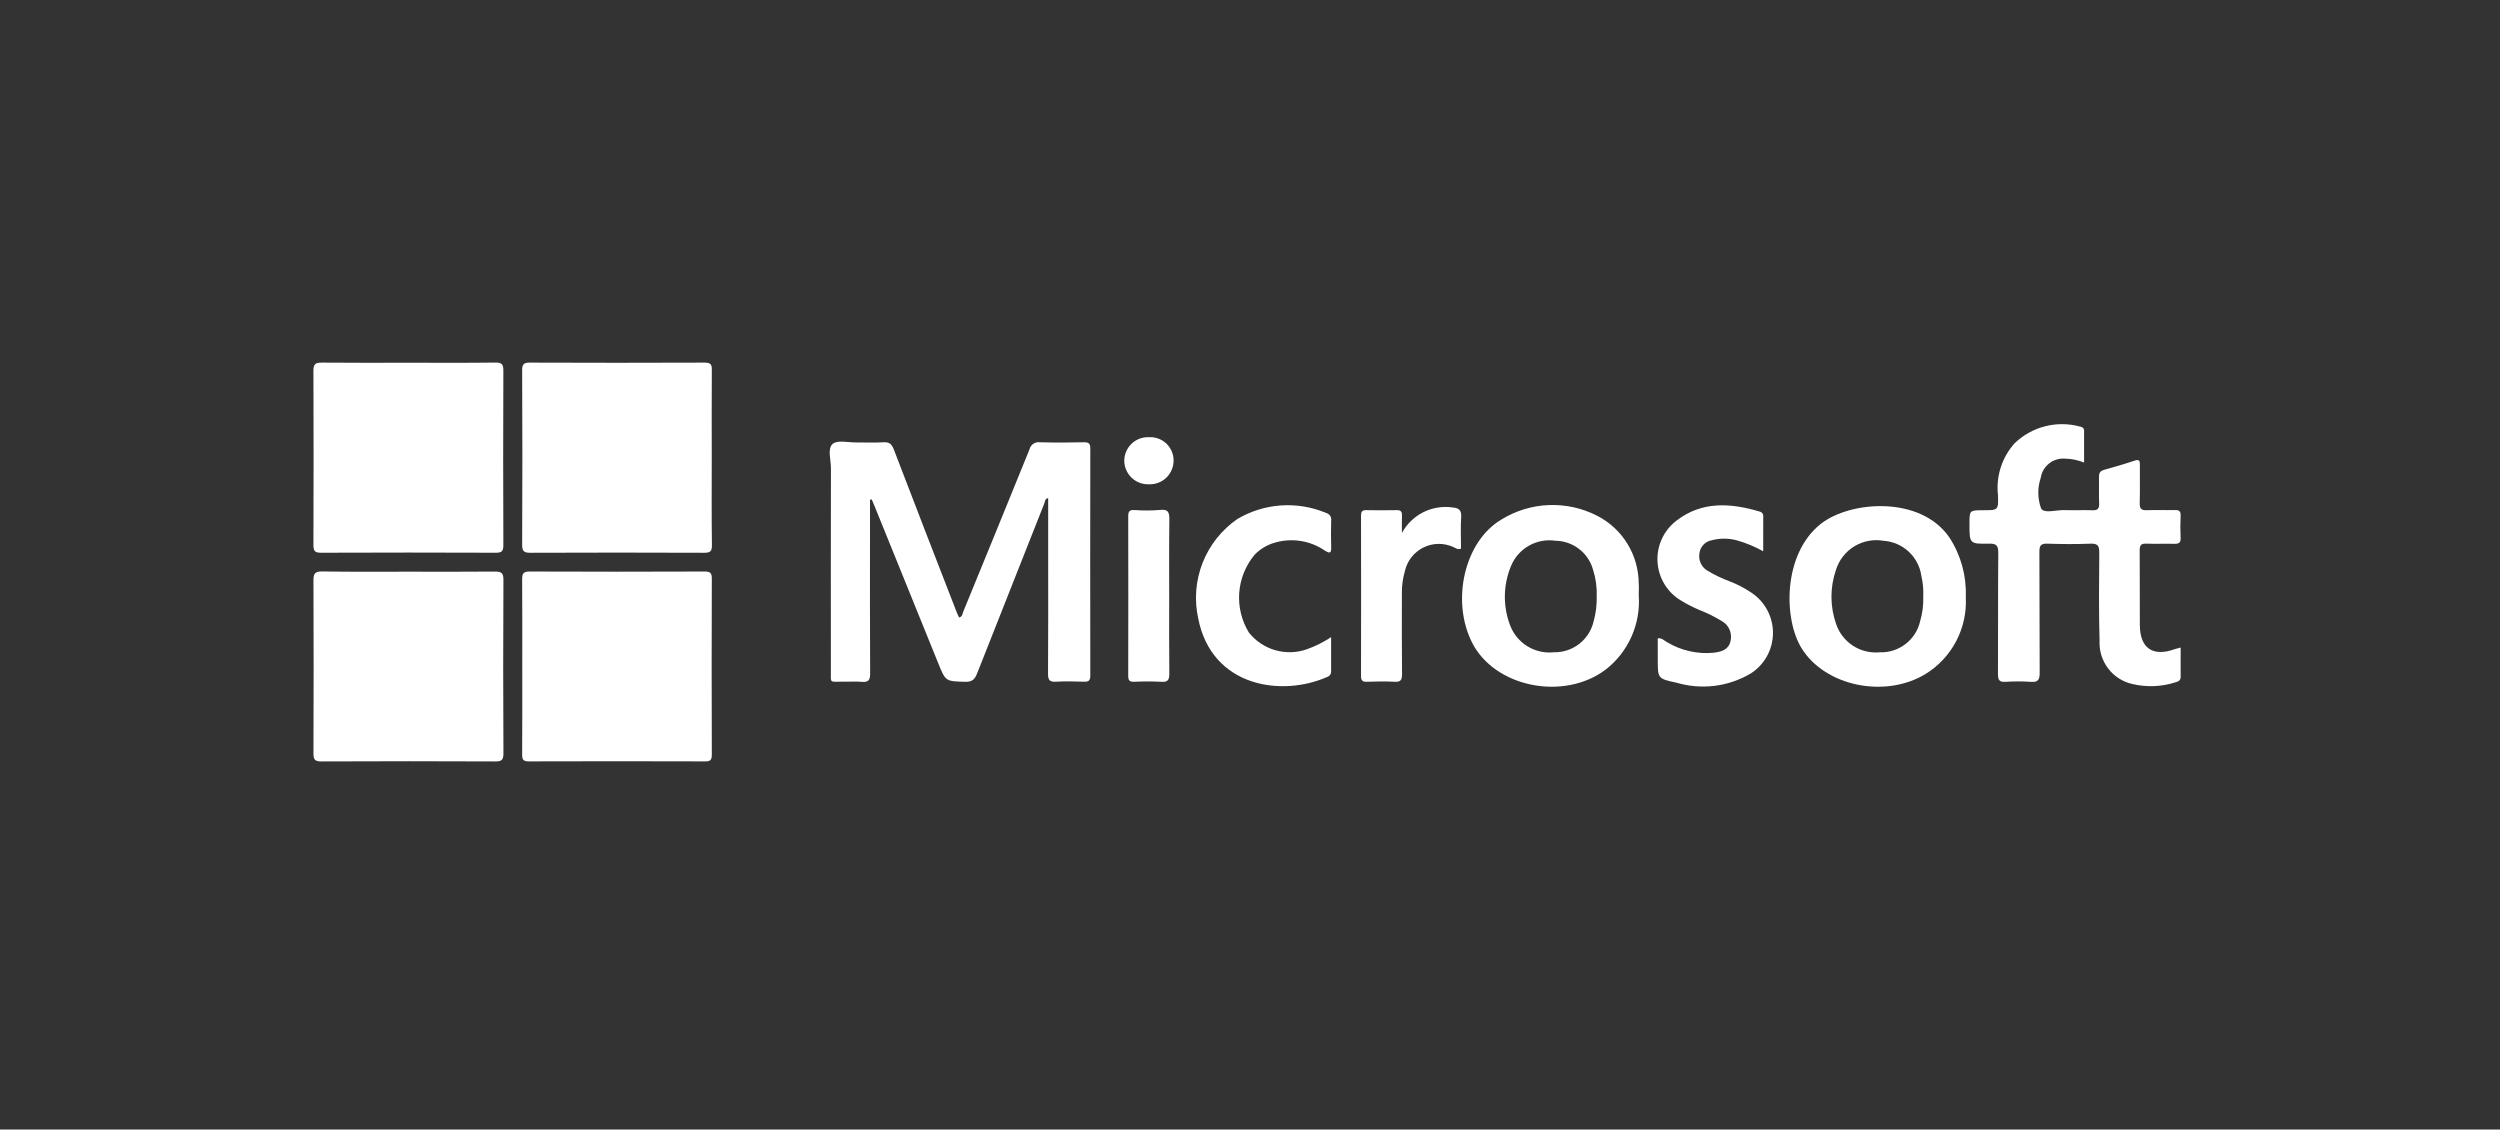
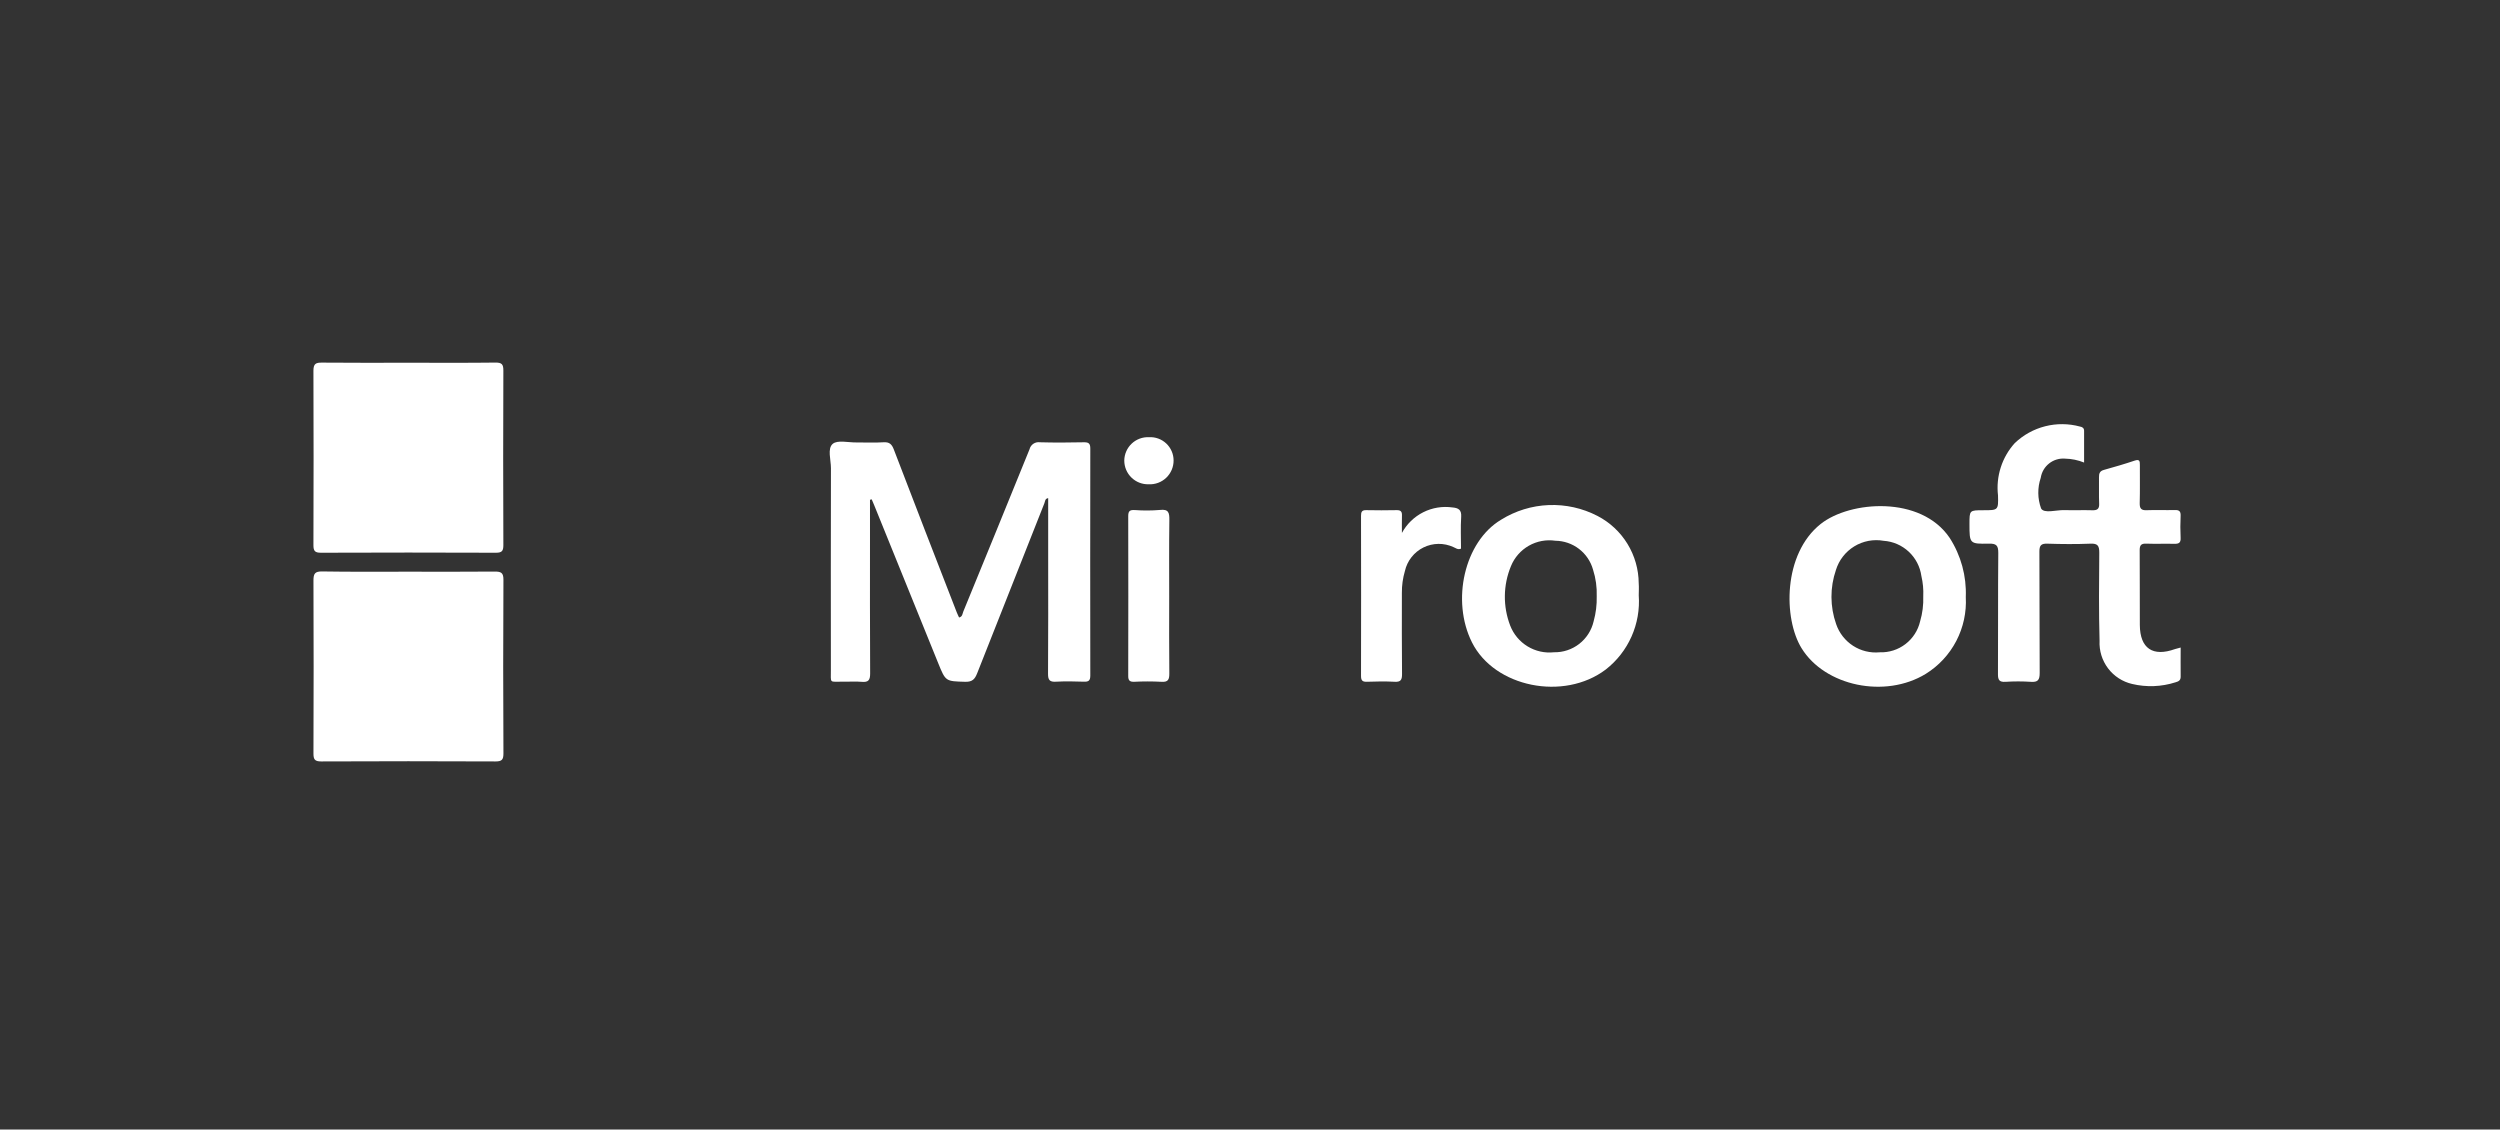
<svg xmlns="http://www.w3.org/2000/svg" width="301" height="136" viewBox="0 0 301 136" fill="none">
  <rect x="0" y="0" width="301" height="136" fill="#333333" stroke="none" />
-   <path d="M85.694 55.105C85.694 58.609 85.664 62.113 85.716 65.616C85.728 66.413 85.492 66.558 84.752 66.554C77.789 66.525 70.826 66.525 63.864 66.554C63.139 66.554 62.865 66.416 62.868 65.613C62.902 58.606 62.902 51.599 62.868 44.592C62.868 43.911 63.013 43.655 63.76 43.659C70.791 43.687 77.821 43.687 84.852 43.659C85.628 43.659 85.714 43.94 85.702 44.598C85.677 48.099 85.694 51.602 85.694 55.105Z" fill="white" />
  <path d="M49.161 43.674C52.657 43.674 56.152 43.698 59.648 43.655C60.414 43.647 60.609 43.854 60.605 44.616C60.575 51.617 60.575 58.618 60.605 65.62C60.605 66.311 60.457 66.552 59.717 66.549C52.692 66.521 45.667 66.521 38.641 66.549C37.918 66.549 37.735 66.342 37.737 65.635C37.762 58.634 37.762 51.633 37.737 44.631C37.737 43.767 38.047 43.652 38.786 43.659C42.239 43.693 45.701 43.674 49.161 43.674Z" fill="white" />
  <path d="M49.271 68.831C52.7 68.831 56.131 68.85 59.56 68.817C60.31 68.817 60.619 68.935 60.614 69.802C60.575 76.772 60.575 83.74 60.614 90.706C60.614 91.45 60.442 91.68 59.665 91.677C52.67 91.644 45.676 91.644 38.682 91.677C37.896 91.677 37.737 91.443 37.74 90.702C37.768 83.766 37.768 76.829 37.74 69.892C37.74 69.073 37.913 68.79 38.787 68.802C42.277 68.861 45.773 68.829 49.271 68.831Z" fill="white" />
-   <path d="M62.881 80.145C62.881 76.68 62.896 73.214 62.867 69.749C62.867 69.058 63.013 68.81 63.757 68.812C70.779 68.84 77.802 68.84 84.826 68.812C85.456 68.812 85.706 68.938 85.702 69.65C85.677 76.717 85.677 83.784 85.702 90.853C85.702 91.452 85.571 91.673 84.921 91.671C77.829 91.648 70.739 91.648 63.648 91.671C62.994 91.671 62.863 91.438 62.867 90.842C62.893 87.28 62.882 83.713 62.881 80.145Z" fill="white" />
  <path d="M104.747 60.172V64.656C104.747 70.132 104.73 75.607 104.766 81.083C104.766 81.89 104.557 82.166 103.748 82.092C102.974 82.021 102.196 82.092 101.406 82.075C99.829 82.049 100.04 82.346 100.038 80.648C100.026 72.553 100.029 64.459 100.046 56.365C100.046 55.359 99.596 54.016 100.255 53.444C100.826 52.948 102.132 53.286 103.113 53.271C104.2 53.259 105.29 53.323 106.372 53.25C107.086 53.202 107.374 53.485 107.615 54.114C110.12 60.649 112.642 67.177 115.182 73.7C115.267 73.919 115.374 74.13 115.472 74.346C115.886 74.257 115.876 73.889 115.981 73.632C118.651 67.126 121.308 60.615 123.953 54.098C124.019 53.825 124.185 53.585 124.419 53.428C124.652 53.271 124.936 53.208 125.214 53.25C126.979 53.3 128.747 53.286 130.511 53.25C131.082 53.24 131.274 53.413 131.272 53.998C131.257 63.113 131.257 72.228 131.272 81.342C131.272 81.942 131.067 82.096 130.504 82.076C129.385 82.038 128.262 82.014 127.144 82.076C126.37 82.123 126.178 81.869 126.184 81.109C126.218 76.382 126.201 71.654 126.201 66.927C126.201 64.616 126.201 62.304 126.201 59.976C125.813 60.027 125.837 60.354 125.749 60.578C123.043 67.399 120.345 74.224 117.656 81.052C117.371 81.781 117.064 82.109 116.215 82.089C113.852 82.019 113.858 82.064 112.955 79.832C110.395 73.498 107.83 67.169 105.261 60.846C105.162 60.604 105.057 60.364 104.954 60.122L104.747 60.172Z" fill="white" />
  <path d="M262.552 77.963C262.552 79.172 262.539 80.332 262.552 81.481C262.552 81.936 262.282 82.047 261.938 82.147C260.248 82.691 258.441 82.762 256.714 82.351C255.555 82.085 254.526 81.418 253.808 80.468C253.091 79.518 252.729 78.346 252.788 77.156C252.69 73.623 252.719 70.085 252.753 66.549C252.753 65.723 252.581 65.421 251.699 65.457C249.975 65.526 248.236 65.516 246.506 65.457C245.73 65.431 245.538 65.687 245.543 66.438C245.574 71.3 245.543 76.163 245.578 81.024C245.578 81.871 245.362 82.154 244.51 82.092C243.494 82.025 242.474 82.025 241.457 82.092C240.728 82.135 240.55 81.878 240.555 81.175C240.584 76.313 240.546 71.45 240.593 66.589C240.602 65.69 240.376 65.435 239.473 65.454C237.126 65.502 237.124 65.454 237.124 63.075C237.124 61.432 237.124 61.432 238.803 61.432C240.572 61.432 240.612 61.432 240.56 59.651C240.429 58.516 240.541 57.367 240.89 56.279C241.238 55.191 241.815 54.191 242.582 53.345C243.608 52.367 244.868 51.67 246.24 51.322C247.613 50.973 249.052 50.985 250.42 51.355C250.709 51.405 250.925 51.528 250.925 51.873C250.925 53.121 250.925 54.368 250.925 55.69C250.197 55.396 249.422 55.237 248.638 55.22C247.948 55.161 247.262 55.368 246.718 55.796C246.173 56.225 245.812 56.844 245.705 57.529C245.3 58.727 245.315 60.028 245.747 61.216C246.104 61.864 247.577 61.389 248.548 61.416C249.668 61.454 250.79 61.399 251.908 61.435C252.514 61.454 252.771 61.275 252.738 60.63C252.693 59.578 252.738 58.523 252.719 57.469C252.709 57.006 252.812 56.712 253.317 56.574C254.561 56.228 255.8 55.869 257.019 55.456C257.609 55.258 257.643 55.525 257.64 55.974C257.63 57.505 257.666 59.036 257.621 60.565C257.602 61.238 257.818 61.463 258.483 61.428C259.603 61.384 260.726 61.439 261.843 61.408C262.361 61.394 262.571 61.546 262.547 62.099C262.503 62.982 262.503 63.866 262.547 64.749C262.583 65.373 262.311 65.488 261.771 65.475C260.652 65.445 259.529 65.499 258.411 65.454C257.771 65.428 257.612 65.668 257.618 66.278C257.645 69.27 257.617 72.262 257.636 75.261C257.659 78.077 259.201 79.11 261.874 78.148C262.078 78.081 262.276 78.036 262.552 77.963Z" fill="white" />
  <path d="M236.681 71.88C236.782 73.714 236.387 75.541 235.539 77.169C234.691 78.798 233.421 80.167 231.862 81.133C226.956 84.136 219.715 82.605 216.905 78.039C214.721 74.492 214.654 66.703 219.211 63.085C222.734 60.29 231.268 59.63 234.735 64.754C236.101 66.872 236.781 69.361 236.681 71.88ZM231.56 71.797C231.599 70.978 231.523 70.158 231.336 69.36C231.181 68.236 230.645 67.201 229.817 66.427C228.989 65.653 227.92 65.189 226.791 65.113C225.569 64.897 224.311 65.135 223.253 65.783C222.195 66.431 221.41 67.444 221.045 68.631C220.32 70.741 220.329 73.035 221.071 75.14C221.437 76.215 222.154 77.135 223.106 77.751C224.059 78.368 225.191 78.644 226.32 78.537C227.436 78.577 228.531 78.227 229.418 77.547C230.306 76.868 230.929 75.9 231.182 74.81C231.468 73.833 231.596 72.816 231.56 71.797Z" fill="white" />
  <path d="M197.305 71.668C197.428 73.37 197.13 75.075 196.438 76.634C195.746 78.193 194.682 79.557 193.338 80.606C188.277 84.438 179.939 82.75 177.228 77.348C174.708 72.328 176.298 65.226 180.731 62.574C182.46 61.498 184.438 60.89 186.471 60.81C188.505 60.73 190.525 61.18 192.333 62.116C193.822 62.886 195.072 64.05 195.948 65.482C196.824 66.913 197.292 68.557 197.302 70.236C197.343 70.714 197.305 71.193 197.305 71.668ZM192.245 71.797C192.282 70.707 192.132 69.619 191.8 68.581C191.521 67.589 190.929 66.714 190.112 66.088C189.296 65.462 188.299 65.117 187.27 65.106C186.167 64.942 185.041 65.153 184.071 65.706C183.102 66.258 182.345 67.12 181.923 68.154C180.972 70.442 180.938 73.009 181.828 75.322C182.231 76.364 182.966 77.244 183.92 77.824C184.873 78.405 185.992 78.654 187.101 78.533C188.201 78.555 189.274 78.198 190.143 77.522C191.011 76.846 191.621 75.892 191.87 74.819C192.144 73.836 192.271 72.818 192.245 71.797Z" fill="white" />
-   <path d="M212.288 66.373C211.28 65.807 210.208 65.363 209.095 65.051C208.107 64.789 207.068 64.789 206.08 65.051C205.709 65.119 205.368 65.301 205.106 65.573C204.843 65.845 204.673 66.192 204.619 66.566C204.539 66.97 204.584 67.388 204.747 67.766C204.91 68.143 205.183 68.463 205.531 68.681C206.401 69.211 207.32 69.653 208.277 70.001C209.194 70.359 210.069 70.817 210.885 71.367C211.687 71.903 212.343 72.629 212.793 73.483C213.244 74.336 213.475 75.288 213.466 76.253C213.456 77.218 213.207 78.165 212.74 79.009C212.272 79.853 211.603 80.567 210.79 81.087C209.457 81.877 207.975 82.383 206.437 82.574C204.899 82.765 203.338 82.636 201.852 82.196C199.586 81.719 199.594 81.677 199.594 79.404V76.854C200.1 76.79 200.381 77.144 200.724 77.324C202.427 78.343 204.413 78.785 206.387 78.583C207.249 78.462 208.1 78.238 208.341 77.241C208.468 76.776 208.436 76.281 208.25 75.836C208.064 75.391 207.735 75.021 207.315 74.784C206.447 74.253 205.533 73.8 204.584 73.432C203.835 73.114 203.11 72.742 202.414 72.319C201.592 71.835 200.902 71.155 200.405 70.339C199.908 69.524 199.62 68.598 199.565 67.644C199.51 66.691 199.692 65.738 200.092 64.871C200.493 64.004 201.101 63.249 201.862 62.674C204.933 60.314 208.376 60.556 211.867 61.594C212 61.623 212.117 61.701 212.197 61.812C212.276 61.923 212.311 62.06 212.295 62.196C212.284 63.552 212.288 64.899 212.288 66.373Z" fill="white" />
-   <path d="M160.265 76.711C160.265 78.189 160.265 79.502 160.265 80.817C160.275 80.969 160.232 81.12 160.146 81.245C160.059 81.371 159.933 81.463 159.788 81.508C154.325 83.927 145.895 82.738 144.264 74.46C143.772 72.219 143.959 69.882 144.8 67.749C145.642 65.615 147.1 63.781 148.988 62.482C150.592 61.536 152.394 60.979 154.25 60.854C156.107 60.73 157.967 61.042 159.682 61.765C159.877 61.819 160.045 61.943 160.155 62.113C160.264 62.283 160.306 62.488 160.274 62.688C160.246 63.742 160.241 64.796 160.274 65.849C160.293 66.54 160.171 66.713 159.513 66.293C158.628 65.685 157.616 65.285 156.554 65.125C155.491 64.965 154.407 65.047 153.381 65.367C152.499 65.635 151.7 66.124 151.06 66.787C149.977 68.08 149.328 69.682 149.204 71.365C149.08 73.047 149.488 74.727 150.37 76.165C151.18 77.182 152.287 77.922 153.535 78.282C154.784 78.641 156.114 78.604 157.34 78.174C158.371 77.806 159.353 77.315 160.265 76.711Z" fill="white" />
  <path d="M168.791 64.167C169.372 63.094 170.267 62.225 171.356 61.676C172.444 61.127 173.674 60.925 174.88 61.097C175.57 61.157 175.983 61.363 175.927 62.215C175.843 63.498 175.905 64.792 175.905 66.057C175.506 66.229 175.263 65.97 174.992 65.87C174.425 65.607 173.807 65.475 173.182 65.483C172.558 65.491 171.943 65.639 171.383 65.915C170.822 66.192 170.331 66.591 169.945 67.083C169.559 67.574 169.287 68.146 169.15 68.757C168.901 69.605 168.778 70.485 168.786 71.369C168.786 74.632 168.769 77.896 168.805 81.159C168.805 81.85 168.659 82.127 167.917 82.085C166.799 82.023 165.675 82.045 164.557 82.085C164.012 82.102 163.867 81.897 163.867 81.377C163.881 74.951 163.881 68.526 163.867 62.1C163.867 61.651 163.962 61.41 164.483 61.422C165.704 61.449 166.927 61.446 168.148 61.422C168.631 61.411 168.816 61.579 168.795 62.066C168.771 62.764 168.791 63.465 168.791 64.167Z" fill="white" />
  <path d="M140.771 71.872C140.771 74.931 140.75 77.991 140.786 81.05C140.795 81.803 140.662 82.158 139.801 82.087C138.717 82.03 137.63 82.03 136.545 82.087C136.017 82.102 135.838 81.924 135.839 81.396C135.853 74.972 135.853 68.547 135.839 62.121C135.839 61.51 136.055 61.383 136.617 61.41C137.633 61.487 138.652 61.483 139.667 61.397C140.712 61.276 140.8 61.752 140.79 62.607C140.747 65.685 140.771 68.778 140.771 71.872Z" fill="white" />
  <path d="M138.334 52.639C138.714 52.616 139.095 52.672 139.454 52.802C139.812 52.932 140.14 53.135 140.418 53.396C140.696 53.658 140.917 53.974 141.069 54.324C141.221 54.674 141.299 55.052 141.3 55.434C141.303 55.823 141.226 56.209 141.074 56.568C140.922 56.927 140.698 57.251 140.417 57.52C140.136 57.789 139.802 57.997 139.437 58.133C139.073 58.268 138.684 58.327 138.296 58.307C137.914 58.318 137.534 58.252 137.179 58.113C136.823 57.974 136.499 57.765 136.226 57.498C135.952 57.232 135.735 56.913 135.587 56.561C135.439 56.208 135.363 55.83 135.363 55.448C135.368 55.066 135.449 54.689 135.602 54.34C135.755 53.99 135.977 53.675 136.254 53.413C136.531 53.151 136.858 52.947 137.215 52.814C137.573 52.681 137.953 52.621 138.334 52.639Z" fill="white" />
</svg>